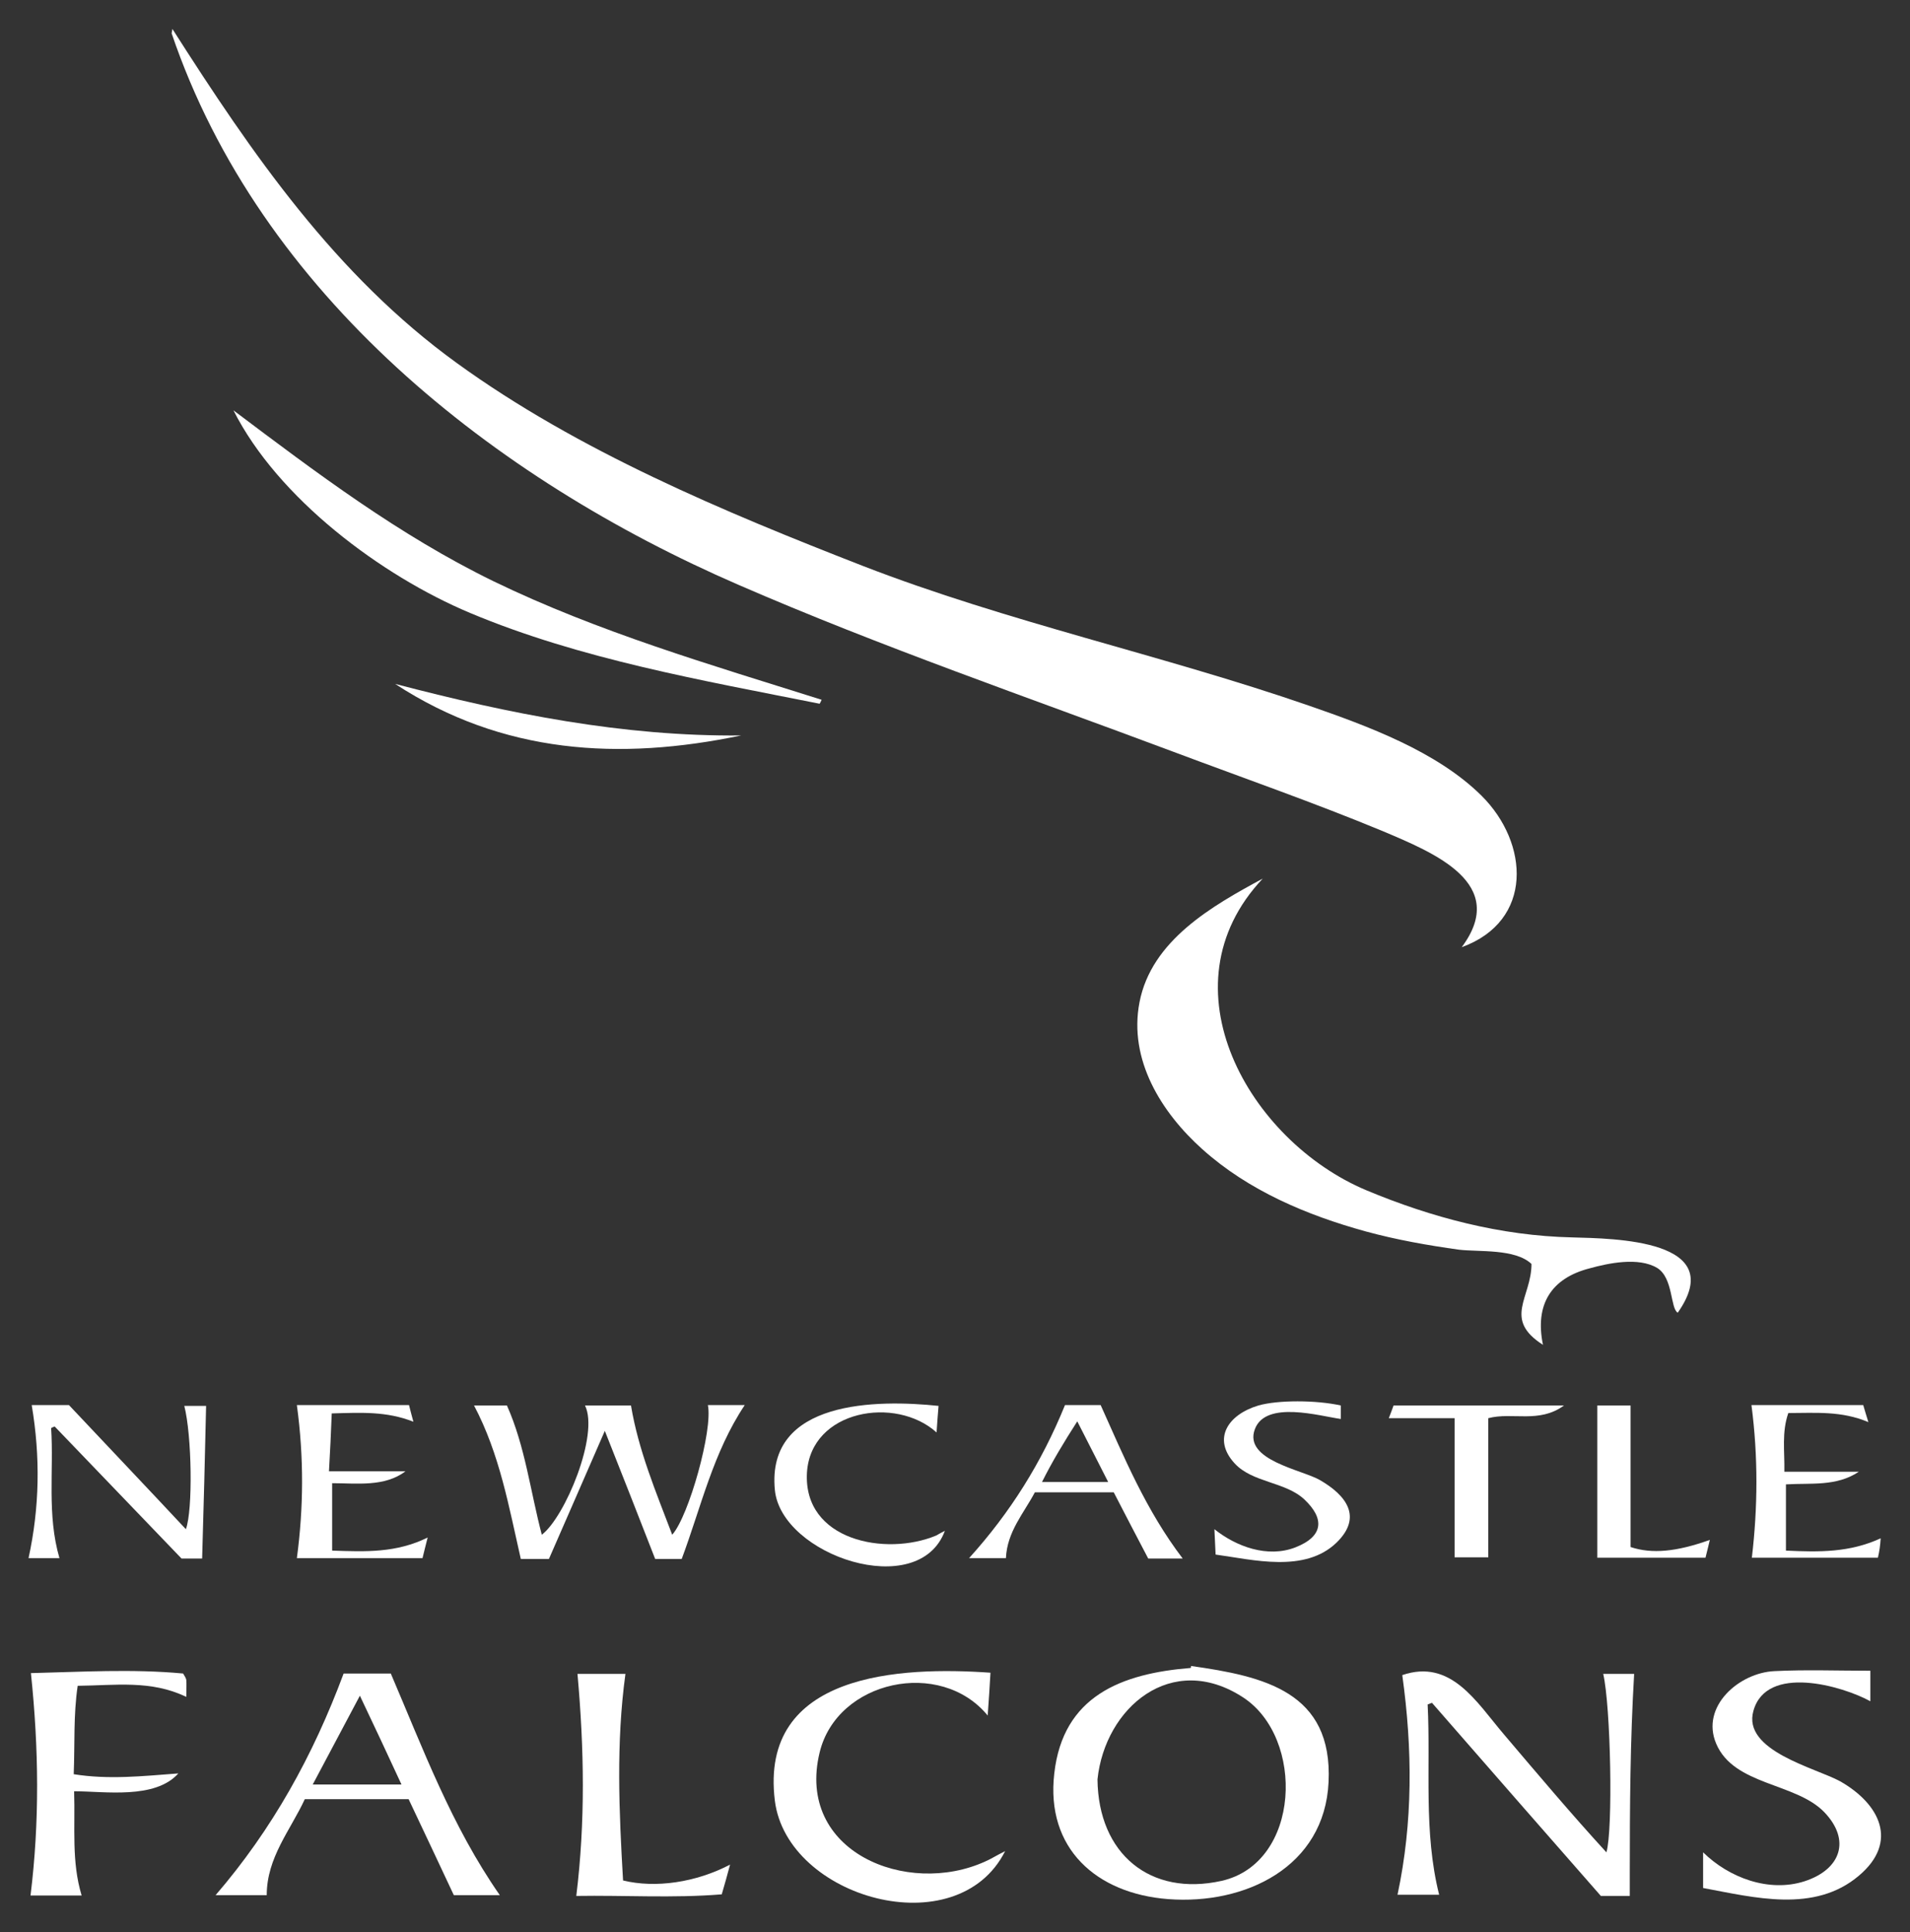
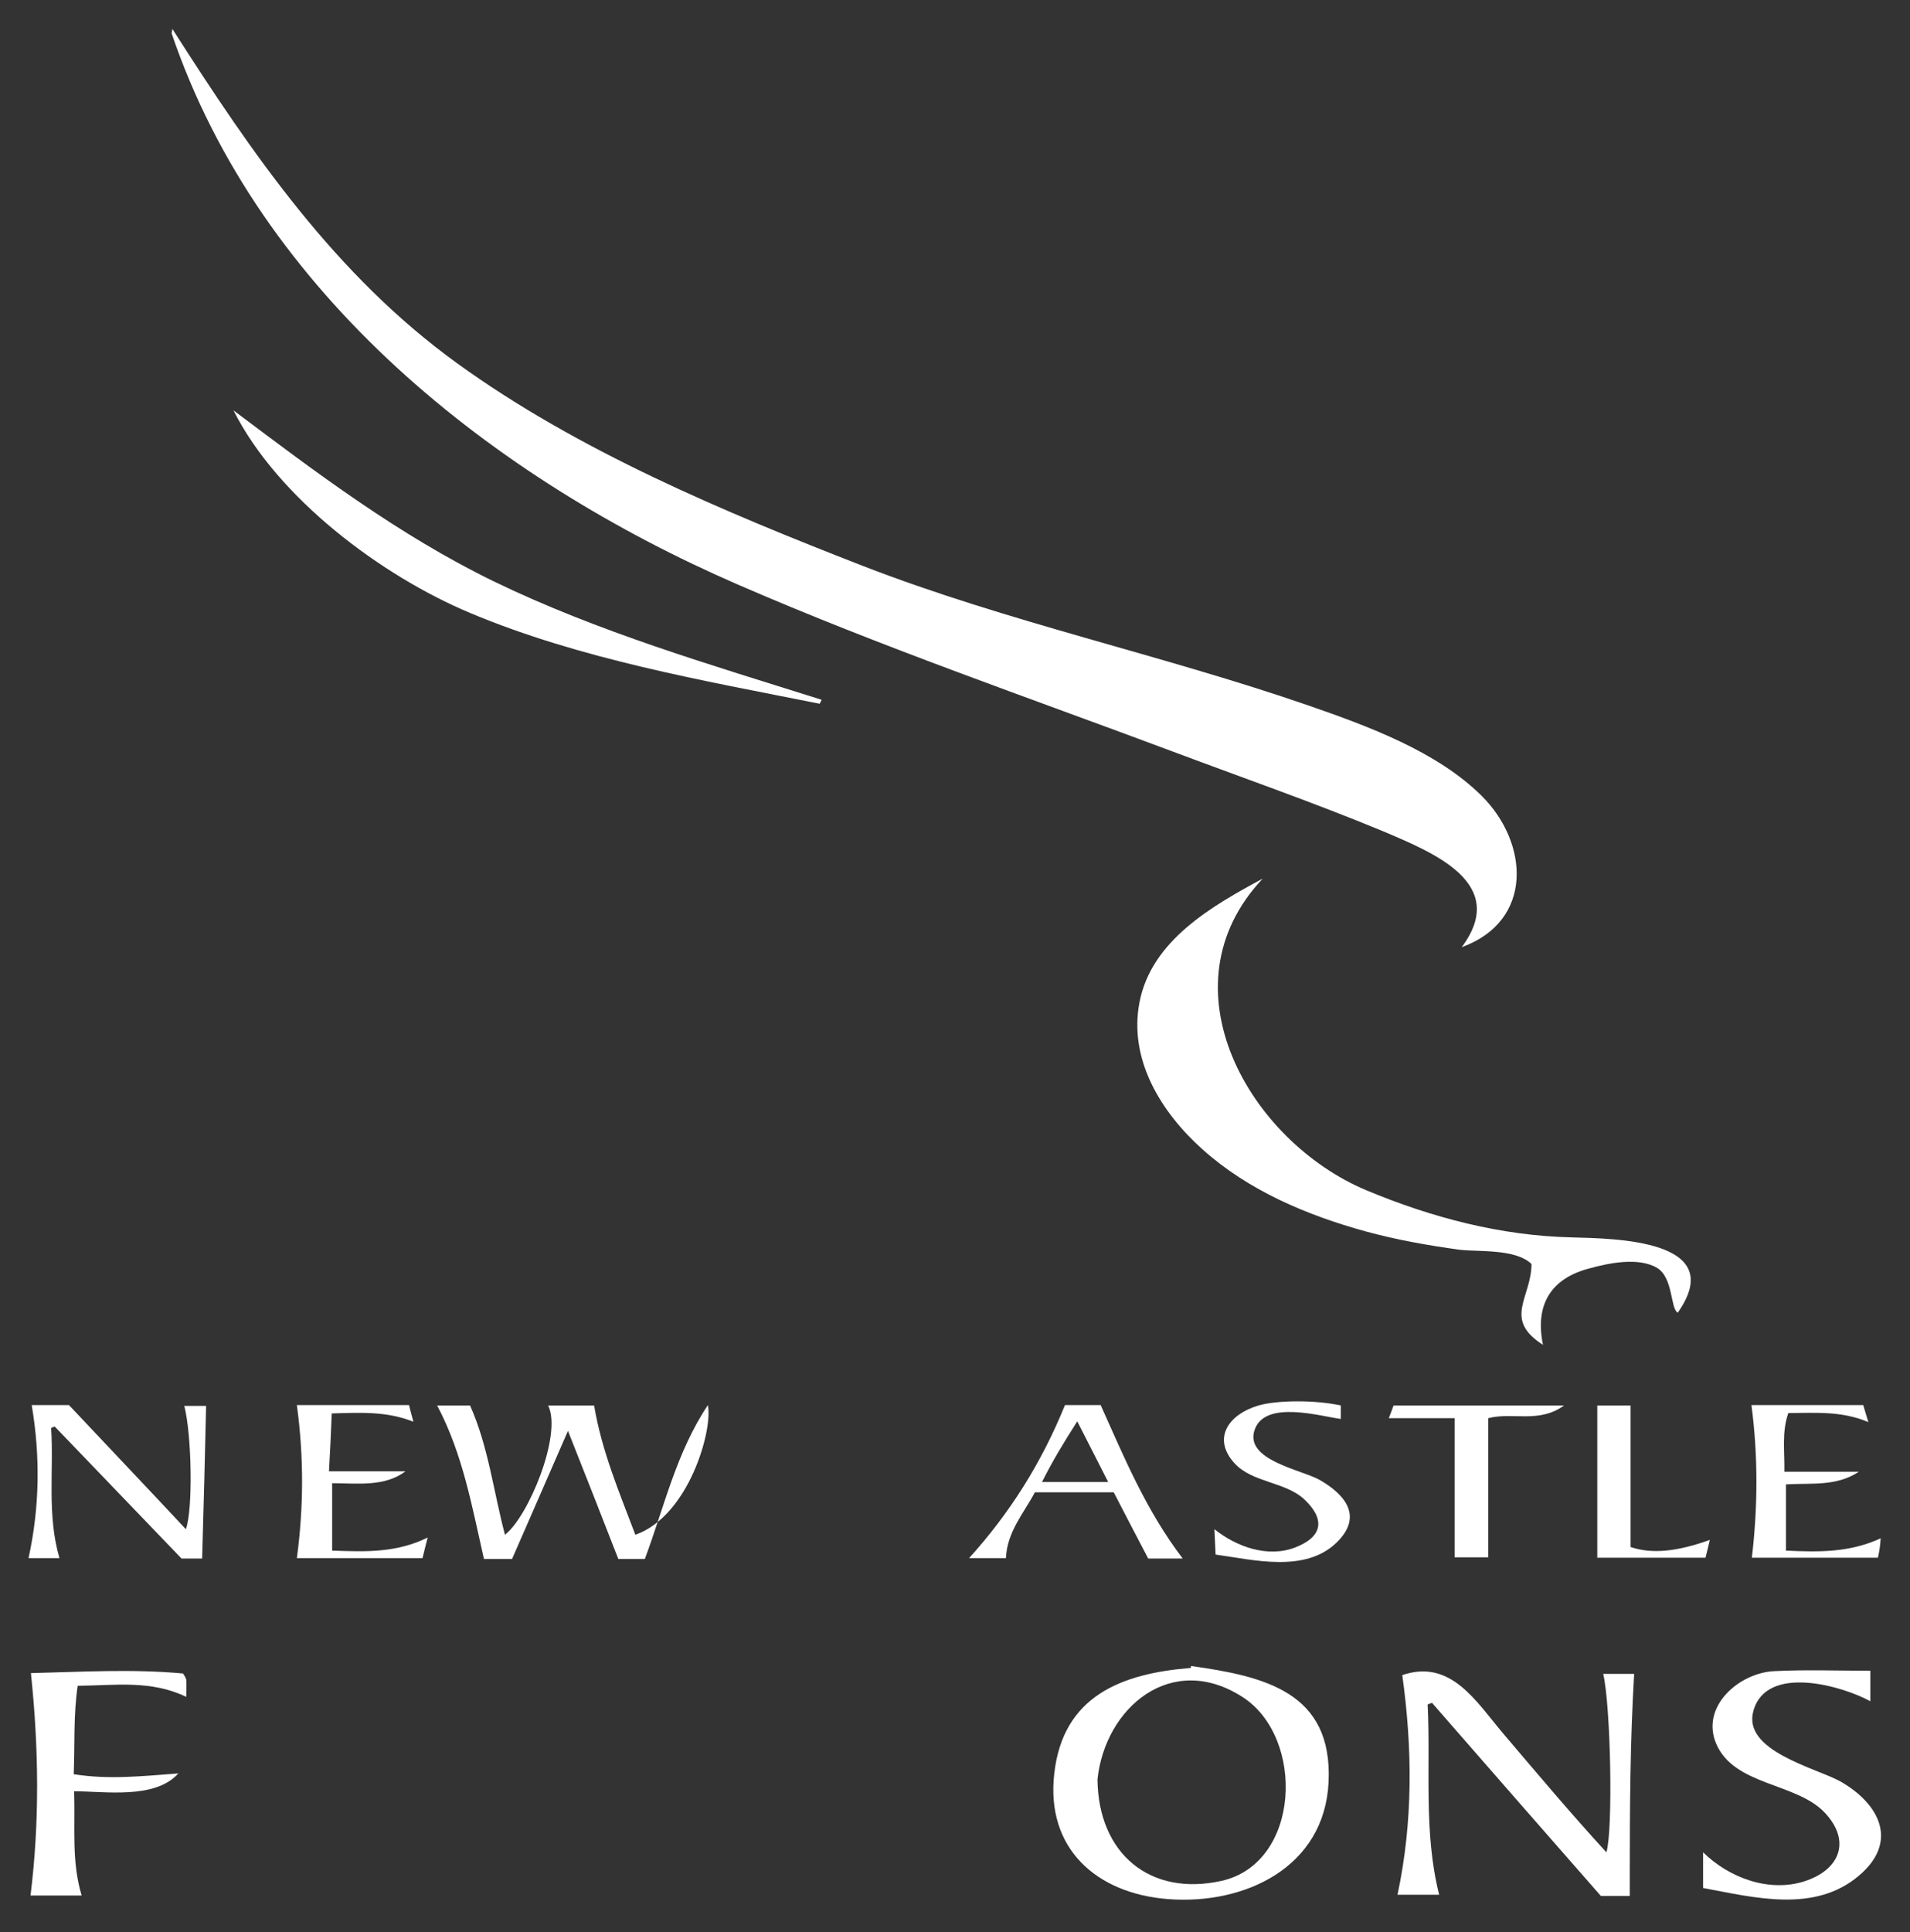
<svg xmlns="http://www.w3.org/2000/svg" version="1.1" id="Layer_1" x="0px" y="0px" viewBox="0 0 481.9 487.3" style="enable-background:new 0 0 481.9 487.3;" xml:space="preserve">
  <rect x="0" y="0" width="481.9" height="487.3" fill="#333333" stroke="none" />
  <style type="text/css">
	.st0{fill:#FFFFFF;}
</style>
  <path class="st0" d="M43.5,7.3c20.1,31.5,41.1,62.1,71.8,84.3c30.5,22.1,67.4,37.5,102.3,51.1C254.5,157,293,165.1,330.3,178  c14.7,5.1,32.2,11.5,43.5,22.7c12,11.9,13.2,31.6-5,38.2c12-16.1-7-23.8-20-29.3c-17.4-7.2-35.2-13.4-52.8-20  c-36.6-13.7-73.8-26.5-109.7-42.1C124.7,120.8,65.7,74.4,43.3,8.4C43.3,8.3,43.4,8.1,43.5,7.3z" />
  <path class="st0" d="M389.3,339.2c-10.2-6.5-2.9-11.9-2.9-20.4c-4.1-3.9-13.3-3-18.3-3.6c-7.9-1.1-15.8-2.5-23.5-4.6  c-14.9-4.1-29.6-10.3-41.2-20.7c-10.4-9.3-18.7-22.6-15.9-37.1c3-15.6,18.3-24.3,31.1-31.2c-25.8,27.3-3.4,66.2,26.1,78.6  c16.5,6.9,34,11.5,51.9,11.9c10.6,0.3,39.7,0.5,26.7,19c-1.9-1.1-1.1-8.8-5.2-11.3c-4.7-2.8-12.3-1.2-17,0.1  C391.3,322.4,387.2,329.1,389.3,339.2z" />
  <path class="st0" d="M300.5,420.2c18.4,2.6,35.8,6.5,34.7,29.3c-1,21.4-21,31-40.5,29.5c-18.1-1.4-30.9-12.8-28.7-31.7  c2.2-19.5,16.9-25.2,34.4-26.6C300.5,420.6,300.5,420.4,300.5,420.2z M276.9,448.8c0.2,18.8,13.3,29.6,31.3,25.6  c20-4.5,21.1-36.1,5.4-46.3C295.6,416.4,278.8,430.7,276.9,448.8z" />
  <path class="st0" d="M411.2,478.2c-2.8,0-5,0-7.3,0c-14.2-16.2-28.4-32.4-42.6-48.7c-0.4,0.1-0.7,0.3-1.1,0.4  c0.8,15.9-1.1,32,2.9,48c-3.3,0-7,0-10.5,0c3.9-18.3,3.8-36.7,1.2-55.4c12.3-4.2,18.7,6.8,25.6,14.9c8.5,10,17,20.1,25.9,29.8  c1.7-5.6,1.1-36.8-0.8-45c2.8,0,5.5,0,7.8,0c-1,16.9-1.1,33.6-1.1,50.5C411.2,474.4,411.2,476,411.2,478.2z" />
  <path class="st0" d="M206.8,177.5c-29.6-5.9-60.3-11.2-88.2-22.9c-22.4-9.4-48.5-28.9-59.7-51.1c21,15.8,41.8,31.5,65.6,43.1  c26.4,12.8,54.9,21.1,82.8,29.9C207.1,176.9,207,177.2,206.8,177.5z" />
-   <path class="st0" d="M126.1,478c-4.2,0-7.8,0-11.6,0c-3.8-8.1-7.6-16.2-11.4-24.2c-8.8,0-17.3,0-26.2,0c-3.6,7.8-9.6,14.7-9.6,24.2  c-4.1,0-8.2,0-12.9,0c14.3-16.6,24.6-35.2,32.3-55.9c3.2,0,7.3,0,11.9,0C106.7,441,113.9,460.5,126.1,478z M78.9,450.1  c7.8,0,14.9,0,22.4,0c-3.5-7.6-6.8-14.6-10.5-22.4C86.7,435.5,82.9,442.5,78.9,450.1z" />
-   <path class="st0" d="M253.6,466.9c-12.1,24-55,11.9-58.1-12.7c-4-32.3,31.7-33.9,54.4-32.3c-0.2,3.5-0.4,6.7-0.7,10.8  c-11.9-14.5-38-8.9-42.4,9.3c-6.1,25.1,22.1,36.5,41.8,27.5C250,468.9,251.2,468.1,253.6,466.9z" />
  <path class="st0" d="M471.9,421.4c0,2.9,0,5,0,7.7c-7.1-3.9-26.2-9.4-29.5,2.4c-2.9,10.1,15.7,14.4,21.9,17.8  c10,5.7,14.8,15.3,4.7,23.8c-11.2,9.5-26.4,5.5-39.3,3.1c0-3.1,0-5.7,0-9c6.5,6.4,16.6,10.2,25.6,7.3c9.2-3,11.7-10.4,5-17.4  c-7.2-7.5-22.8-6.7-27.3-17.3c-4-9.4,5.8-17.9,14.7-18.3C455.6,421.1,463.5,421.4,471.9,421.4z" />
-   <path class="st0" d="M178.6,354.4c3.3,0,6.1,0,9.3,0c-8,12-11,25.7-15.9,38.8c-2.3,0-4.4,0-6.7,0c-4.1-10.5-8.2-21-12.7-32.3  c-4.9,11.2-9.4,21.6-14.1,32.3c-2.3,0-4.5,0-7.1,0c-3-13.1-5.3-26.4-11.8-38.7c2.8,0,5.3,0,8.3,0c4.6,10.3,5.9,21.6,8.8,32.6  c5.9-4.5,14.5-25.3,10.9-32.6c4.3,0,8.3,0,11.6,0c1.9,11.4,6.3,21.8,10.4,32.6C173.8,382.4,179.9,360.6,178.6,354.4z" />
+   <path class="st0" d="M178.6,354.4c-8,12-11,25.7-15.9,38.8c-2.3,0-4.4,0-6.7,0c-4.1-10.5-8.2-21-12.7-32.3  c-4.9,11.2-9.4,21.6-14.1,32.3c-2.3,0-4.5,0-7.1,0c-3-13.1-5.3-26.4-11.8-38.7c2.8,0,5.3,0,8.3,0c4.6,10.3,5.9,21.6,8.8,32.6  c5.9-4.5,14.5-25.3,10.9-32.6c4.3,0,8.3,0,11.6,0c1.9,11.4,6.3,21.8,10.4,32.6C173.8,382.4,179.9,360.6,178.6,354.4z" />
  <path class="st0" d="M47,428c-8.9-4.3-17.9-2.9-27.4-2.8c-1.1,7.4-0.7,14.7-1,22.3c8.8,1.4,17.2,0.5,26.4-0.2  c-5.9,6.6-18.6,4.5-26.3,4.5c0.3,9.2-0.7,17.7,1.9,26.3c-4.4,0-8.7,0-12.9,0c2.3-18.6,2.1-37,0.1-56.1c12.7-0.3,25.5-1.1,38.4,0.1  c0.4,0.7,0.7,1.1,0.8,1.6C47.1,424.9,47,426.3,47,428z" />
-   <path class="st0" d="M145.7,422.2c3.8,0,7.9,0,12.1,0c-2.4,17.5-1.6,34.9-0.6,52.1c8.2,2,18.4,0.5,27-4c-0.7,2.6-1.3,4.8-2.1,7.5  c-12.3,1-24.6,0.2-36.7,0.4C147.7,459.5,147.4,441.1,145.7,422.2z" />
  <path class="st0" d="M8,354.4c2.7,0,5.7,0,9.4,0c9.6,10.2,19.5,20.6,29.5,31.3c1.8-4.9,1.5-23.7-0.4-31.1c2.1,0,4.1,0,5.5,0  c-0.3,12.8-0.6,25.5-1,38.5c-1.9,0-3.5,0-5.2,0c-10.6-11-21.3-22.2-32-33.3c-0.3,0.1-0.6,0.2-0.9,0.4c0.7,10.8-1.1,21.8,2.1,32.8  c-2.6,0-5.2,0-7.8,0C10,380.2,10.2,367.4,8,354.4z" />
  <path class="st0" d="M298.4,393.1c-3.3,0-5.8,0-8.7,0c-2.9-5.5-5.8-11.1-8.7-16.7c-6.6,0-13.1,0-19.9,0c-2.8,5.3-7,9.9-7.3,16.6  c-3,0-5.8,0-9.3,0c10.4-11.5,18.3-24.1,24.2-38.6c2.4,0,5.5,0,9,0C283.6,367.5,289.1,380.9,298.4,393.1z M271.8,358.5  c-3.4,5.3-6.3,10.1-8.9,15.3c5.8,0,11,0,16.7,0C276.9,368.5,274.5,363.8,271.8,358.5z" />
-   <path class="st0" d="M238.4,386.1c-6.6,17.9-41.3,6.2-42.9-10.3c-2.2-22.8,26-22.8,41.3-21.2c-0.2,2.1-0.3,4-0.5,6.7  c-10.3-9.3-31.7-5.7-32.7,10.1c-1,17.2,19.9,21.2,32.6,15.9C236.9,386.9,237.6,386.5,238.4,386.1z" />
  <path class="st0" d="M338.3,354.5c0,1.4,0,2.8,0,3.4c-5.2-0.7-19-4.8-21.7,2.6c-2.9,7.8,11.9,10.2,16.4,12.8  c6.6,3.8,10.9,9.3,4.2,15.8c-8,7.7-21,4.3-30.5,3c-0.1-2.2-0.2-3.9-0.3-6.4c5.5,4.4,13.4,7.3,20.4,4.6c7.2-2.8,7.4-7.3,2.3-12.1  c-4.8-4.5-13.1-4.2-17.6-9.1c-5.7-6.2-1.7-12.3,6-14.6C322.4,353.1,332,353.1,338.3,354.5z" />
  <path class="st0" d="M74.9,354.4c9.4,0,18.7,0,28.3,0c0.3,1.2,0.6,2.4,1.1,4.2c-6.8-2.7-13.3-2.3-20.6-2.1  c-0.2,4.9-0.4,9.6-0.7,14.6c6.7,0,12.8,0,19.3,0c-5.3,4-12.3,3-18.5,3c0,5.9,0,11.3,0,17c8.5,0.3,16.2,0.6,24.1-3.3  c-0.5,2-0.9,3.5-1.3,5.2c-10.7,0-21.1,0-31.7,0C76.6,380.3,76.7,367.6,74.9,354.4z" />
  <path class="st0" d="M473.8,392.9c-10.7,0-21.2,0-31.8,0c1.5-12.7,1.6-25.5-0.1-38.5c9.3,0,18.6,0,28.2,0c0.3,1.1,0.7,2.3,1.3,4.3  c-6.8-2.9-13.4-2.3-20.2-2.3c-1.7,4.9-0.9,9.6-1,14.8c6.4,0,12.6,0,18.8,0c-5.7,3.8-12.1,2.8-18.4,3.2c0,5.6,0,11,0,16.7  c8.4,0.4,16.1,0.5,23.9-3.1C474.4,389.7,474.2,391.2,473.8,392.9z" />
  <path class="st0" d="M375.5,357.7c0,11.6,0,23.2,0,35.1c-2.6,0-5.8,0-8.5,0c0-11.6,0-23.2,0-35.1c-5.6,0-10.9,0-16.6,0  c0.4-1,0.8-2.1,1.2-3.2c14,0,28,0,43,0C388.3,359.1,381.6,356.1,375.5,357.7z" />
-   <path class="st0" d="M187,185.5c-30.7,6.4-60.2,4.7-87.3-13C128.4,180,157.2,185.8,187,185.5z" />
  <path class="st0" d="M403,354.5c2.7,0,5.8,0,8.4,0c0,12.1,0,23.9,0,35.7c5.4,1.8,11.6,1.2,20-1.8c-0.4,1.6-0.7,3-1.1,4.5  c-9.4,0-18.5,0-27.3,0C403,380.2,403,367.5,403,354.5z" />
</svg>